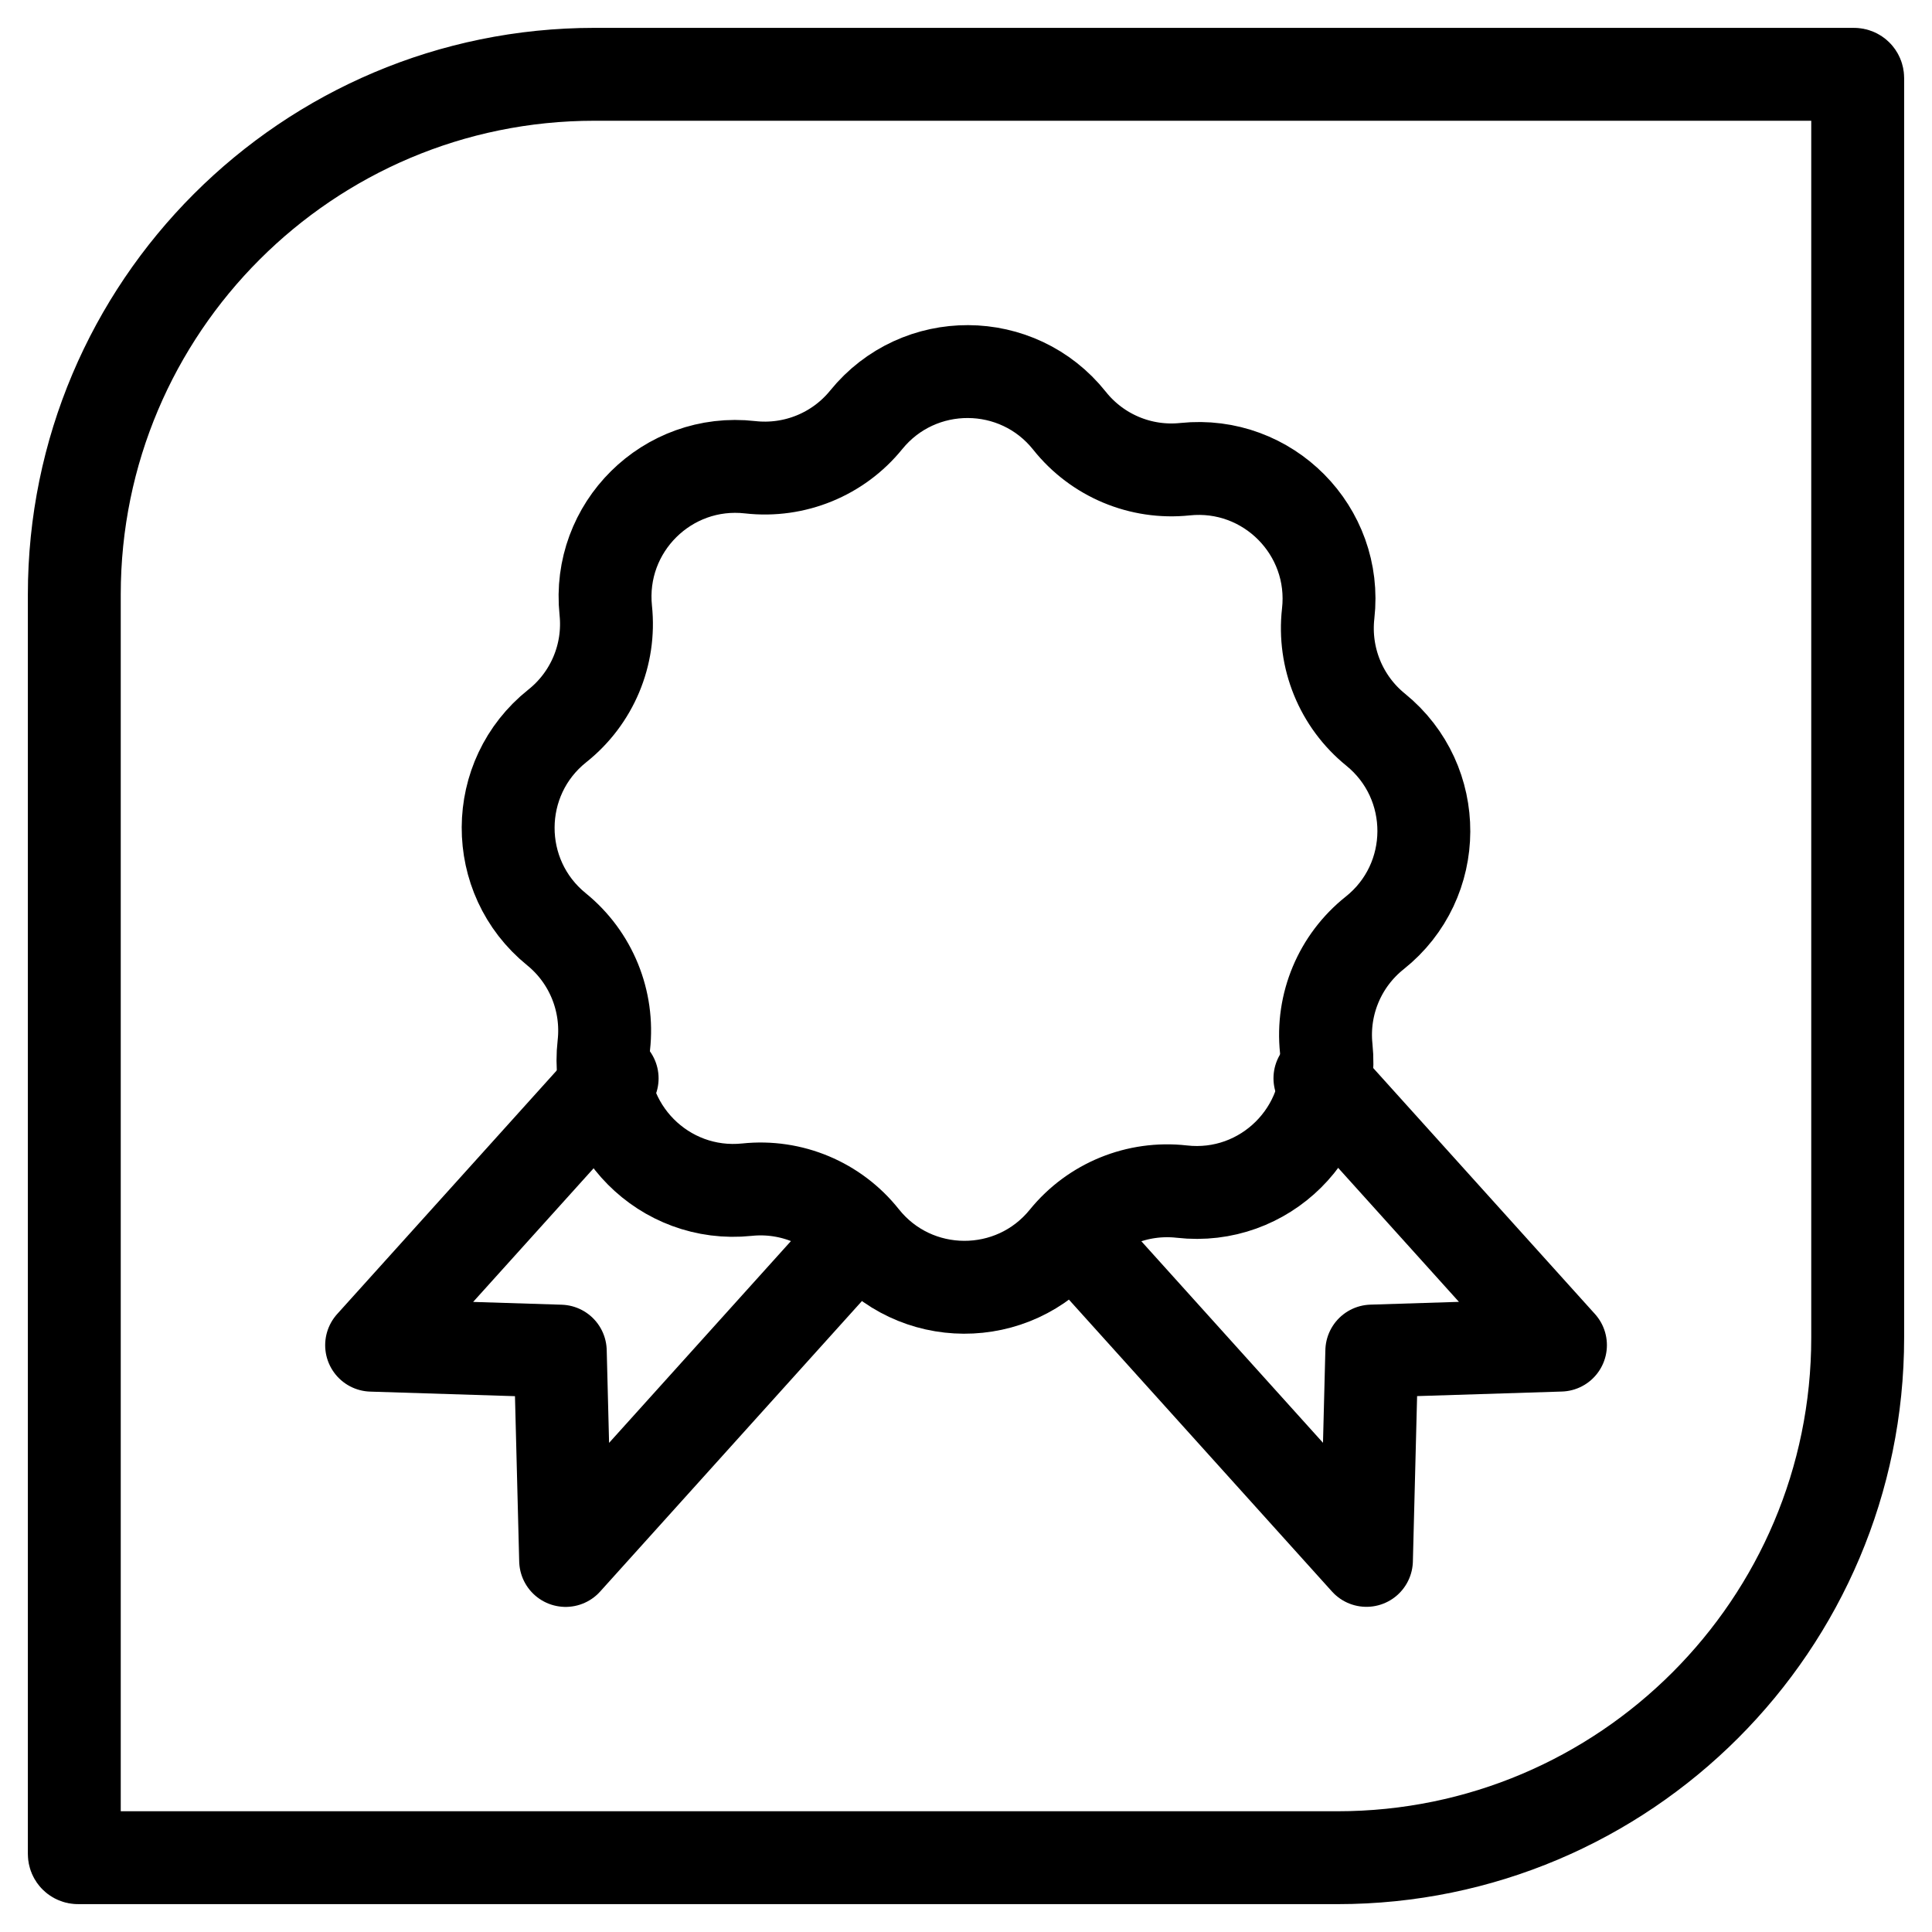
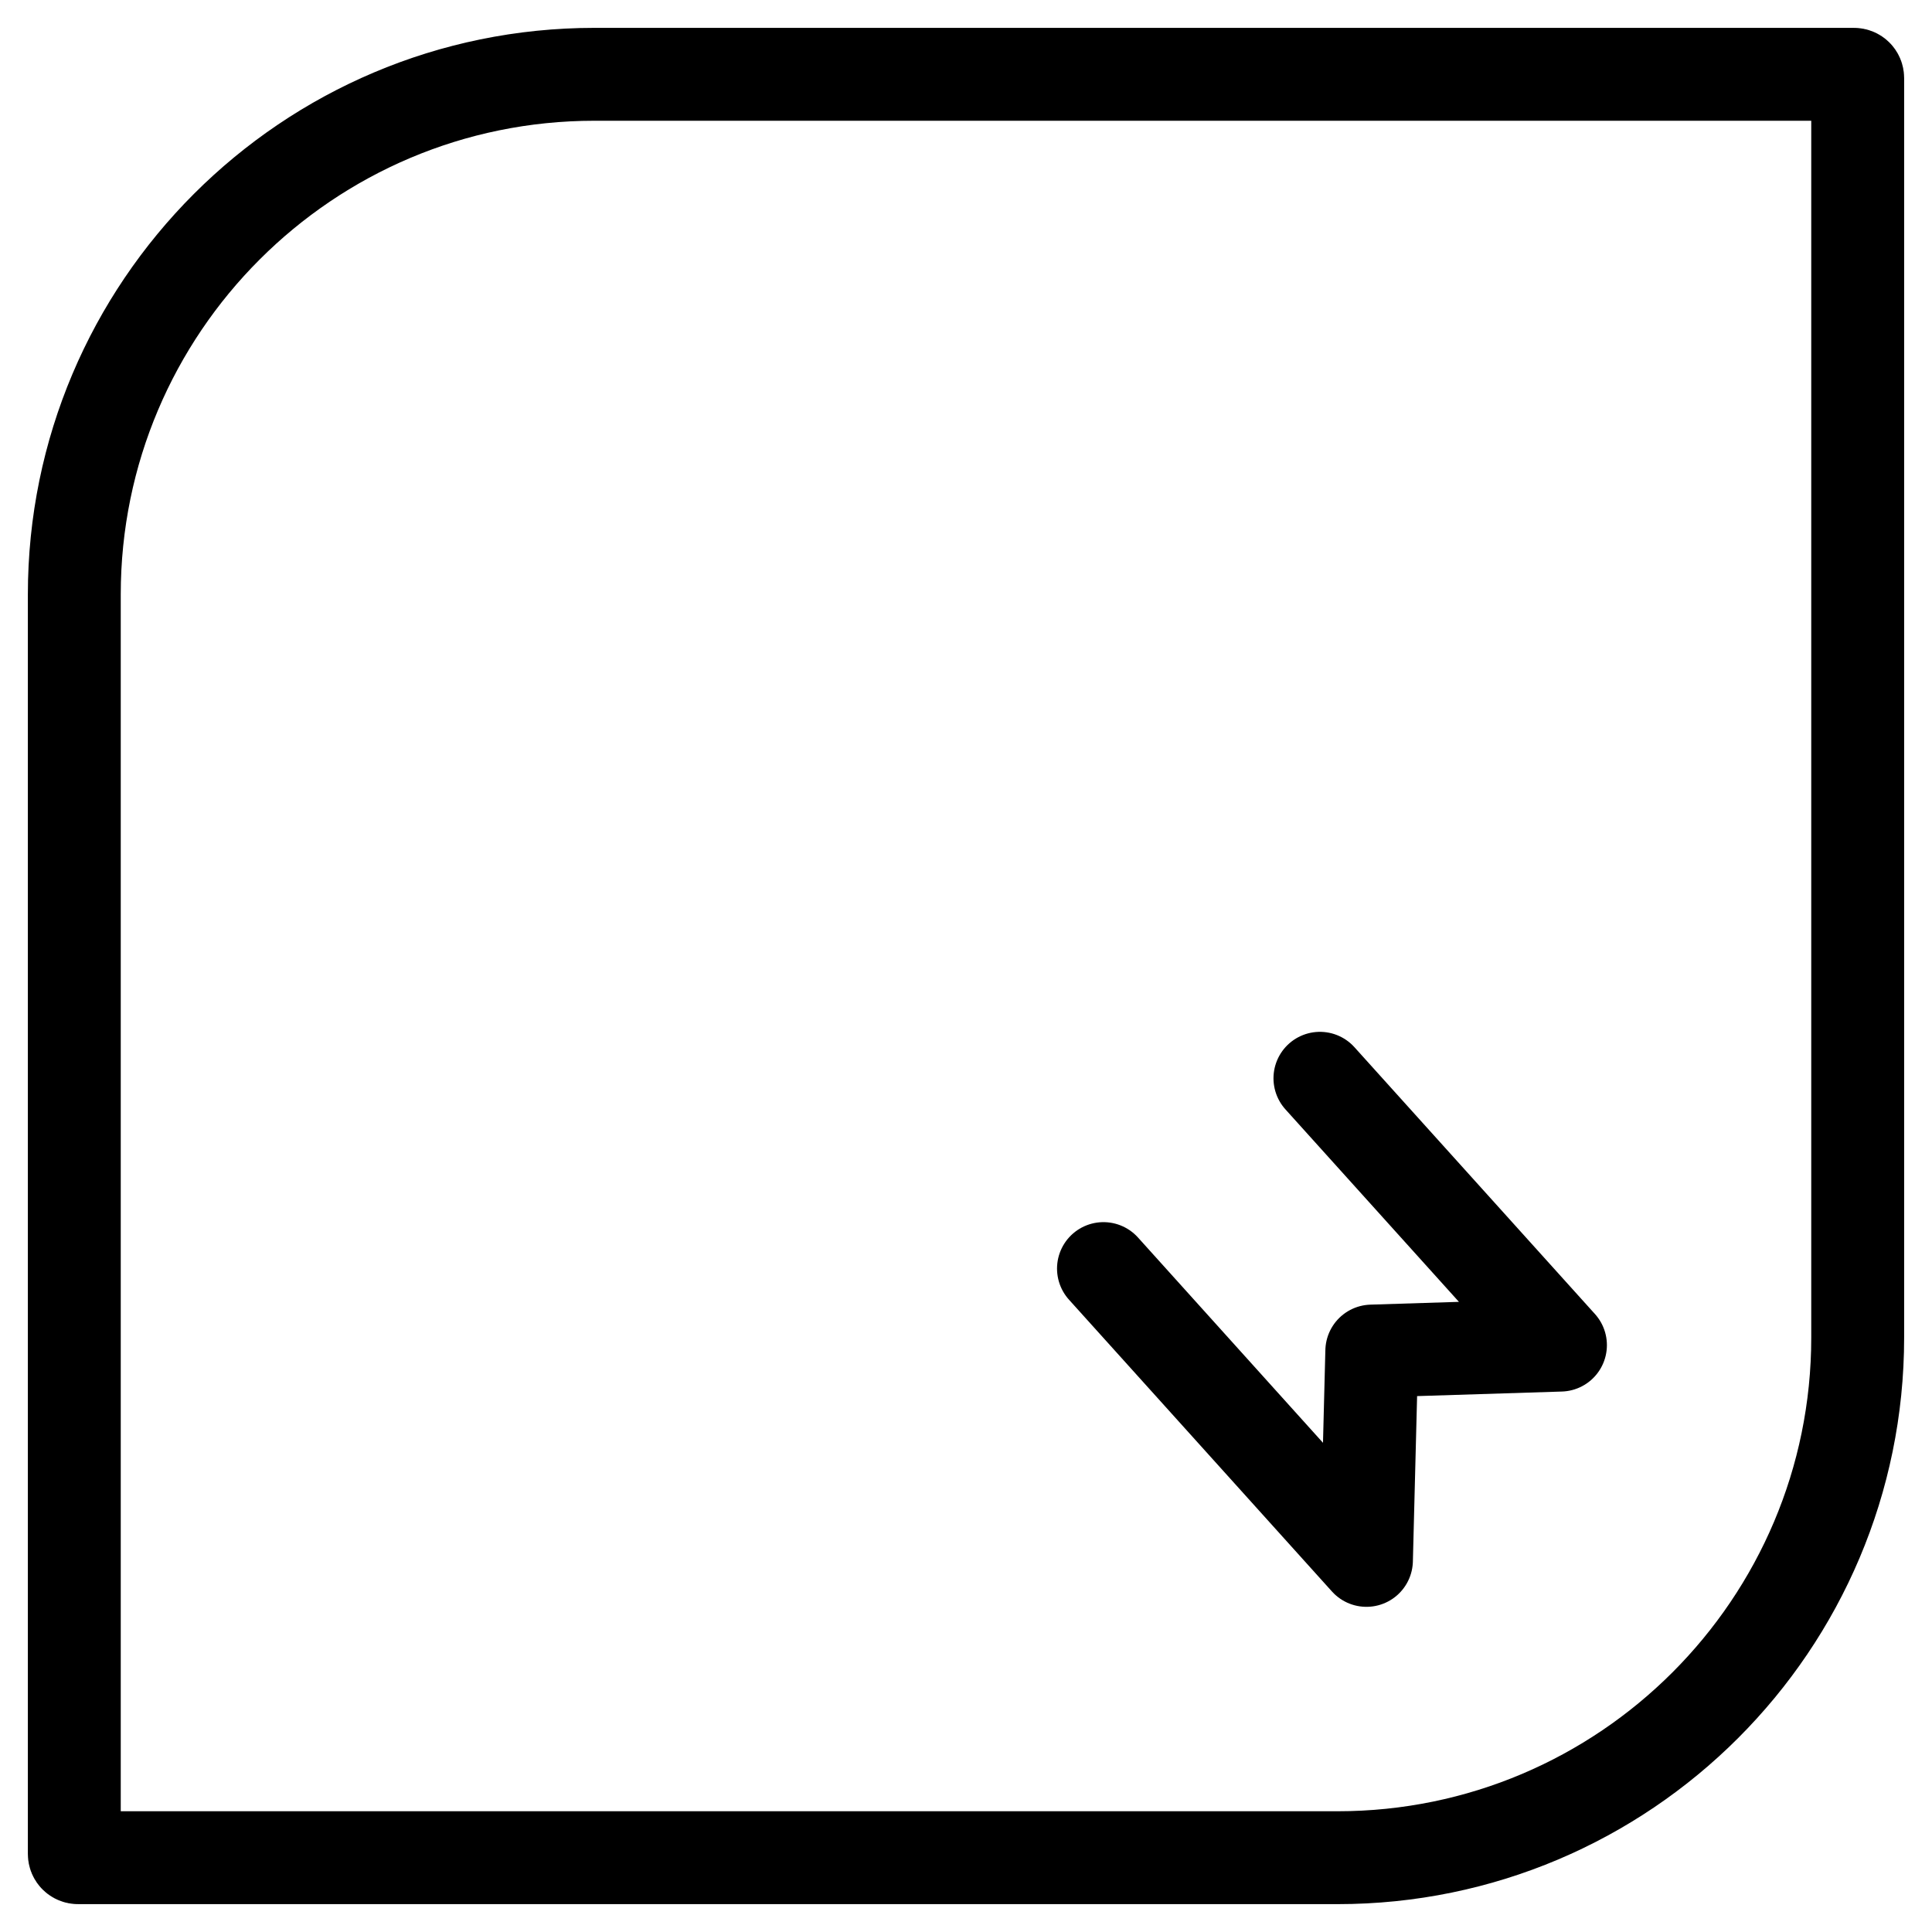
<svg xmlns="http://www.w3.org/2000/svg" id="a" viewBox="0 0 26 26">
  <path d="m8,1h16.95c.028,0,.05.022.05.05v16.95c0,3.863-3.137,7-7,7H1.05c-.028,0-.05-.022-.05-.05V8c0-3.863,3.137-7,7-7Z" fill="none" stroke="#000" stroke-linecap="round" stroke-linejoin="round" stroke-width="1.25" />
  <g>
-     <path d="m15.948,6.314h0c1.116-.116,2.053.829,1.926,1.944h0c-.067.595.173,1.184.638,1.561h0c.871.707.865,2.038-.012,2.736h0c-.469.373-.715.959-.652,1.555h0c.116,1.116-.829,2.053-1.944,1.926h0c-.595-.067-1.184.173-1.561.638h0c-.707.871-2.038.865-2.736-.012h0c-.373-.469-.959-.715-1.555-.652h0c-1.116.116-2.053-.829-1.926-1.944h0c.067-.595-.173-1.184-.638-1.561h0c-.871-.707-.865-2.038.012-2.736h0c.469-.373.715-.959.652-1.555h0c-.116-1.116.829-2.053,1.944-1.926h0c.595.067,1.184-.173,1.561-.638h0c.707-.871,2.038-.865,2.736.012h0c.373.469.959.715,1.555.652Z" fill="none" stroke="#000" stroke-miterlimit="10" stroke-width="1.25" />
-     <path d="m11.151,17.073l-3.539,3.927-.072-2.817-2.539-.08,3.237-3.591" fill="none" stroke="#000" stroke-linecap="round" stroke-linejoin="round" stroke-width="1.25" />
    <path d="m17.763,14.511l3.237,3.591-2.539.08-.072,2.817-3.539-3.927" fill="none" stroke="#000" stroke-linecap="round" stroke-linejoin="round" stroke-width="1.25" />
  </g>
</svg>